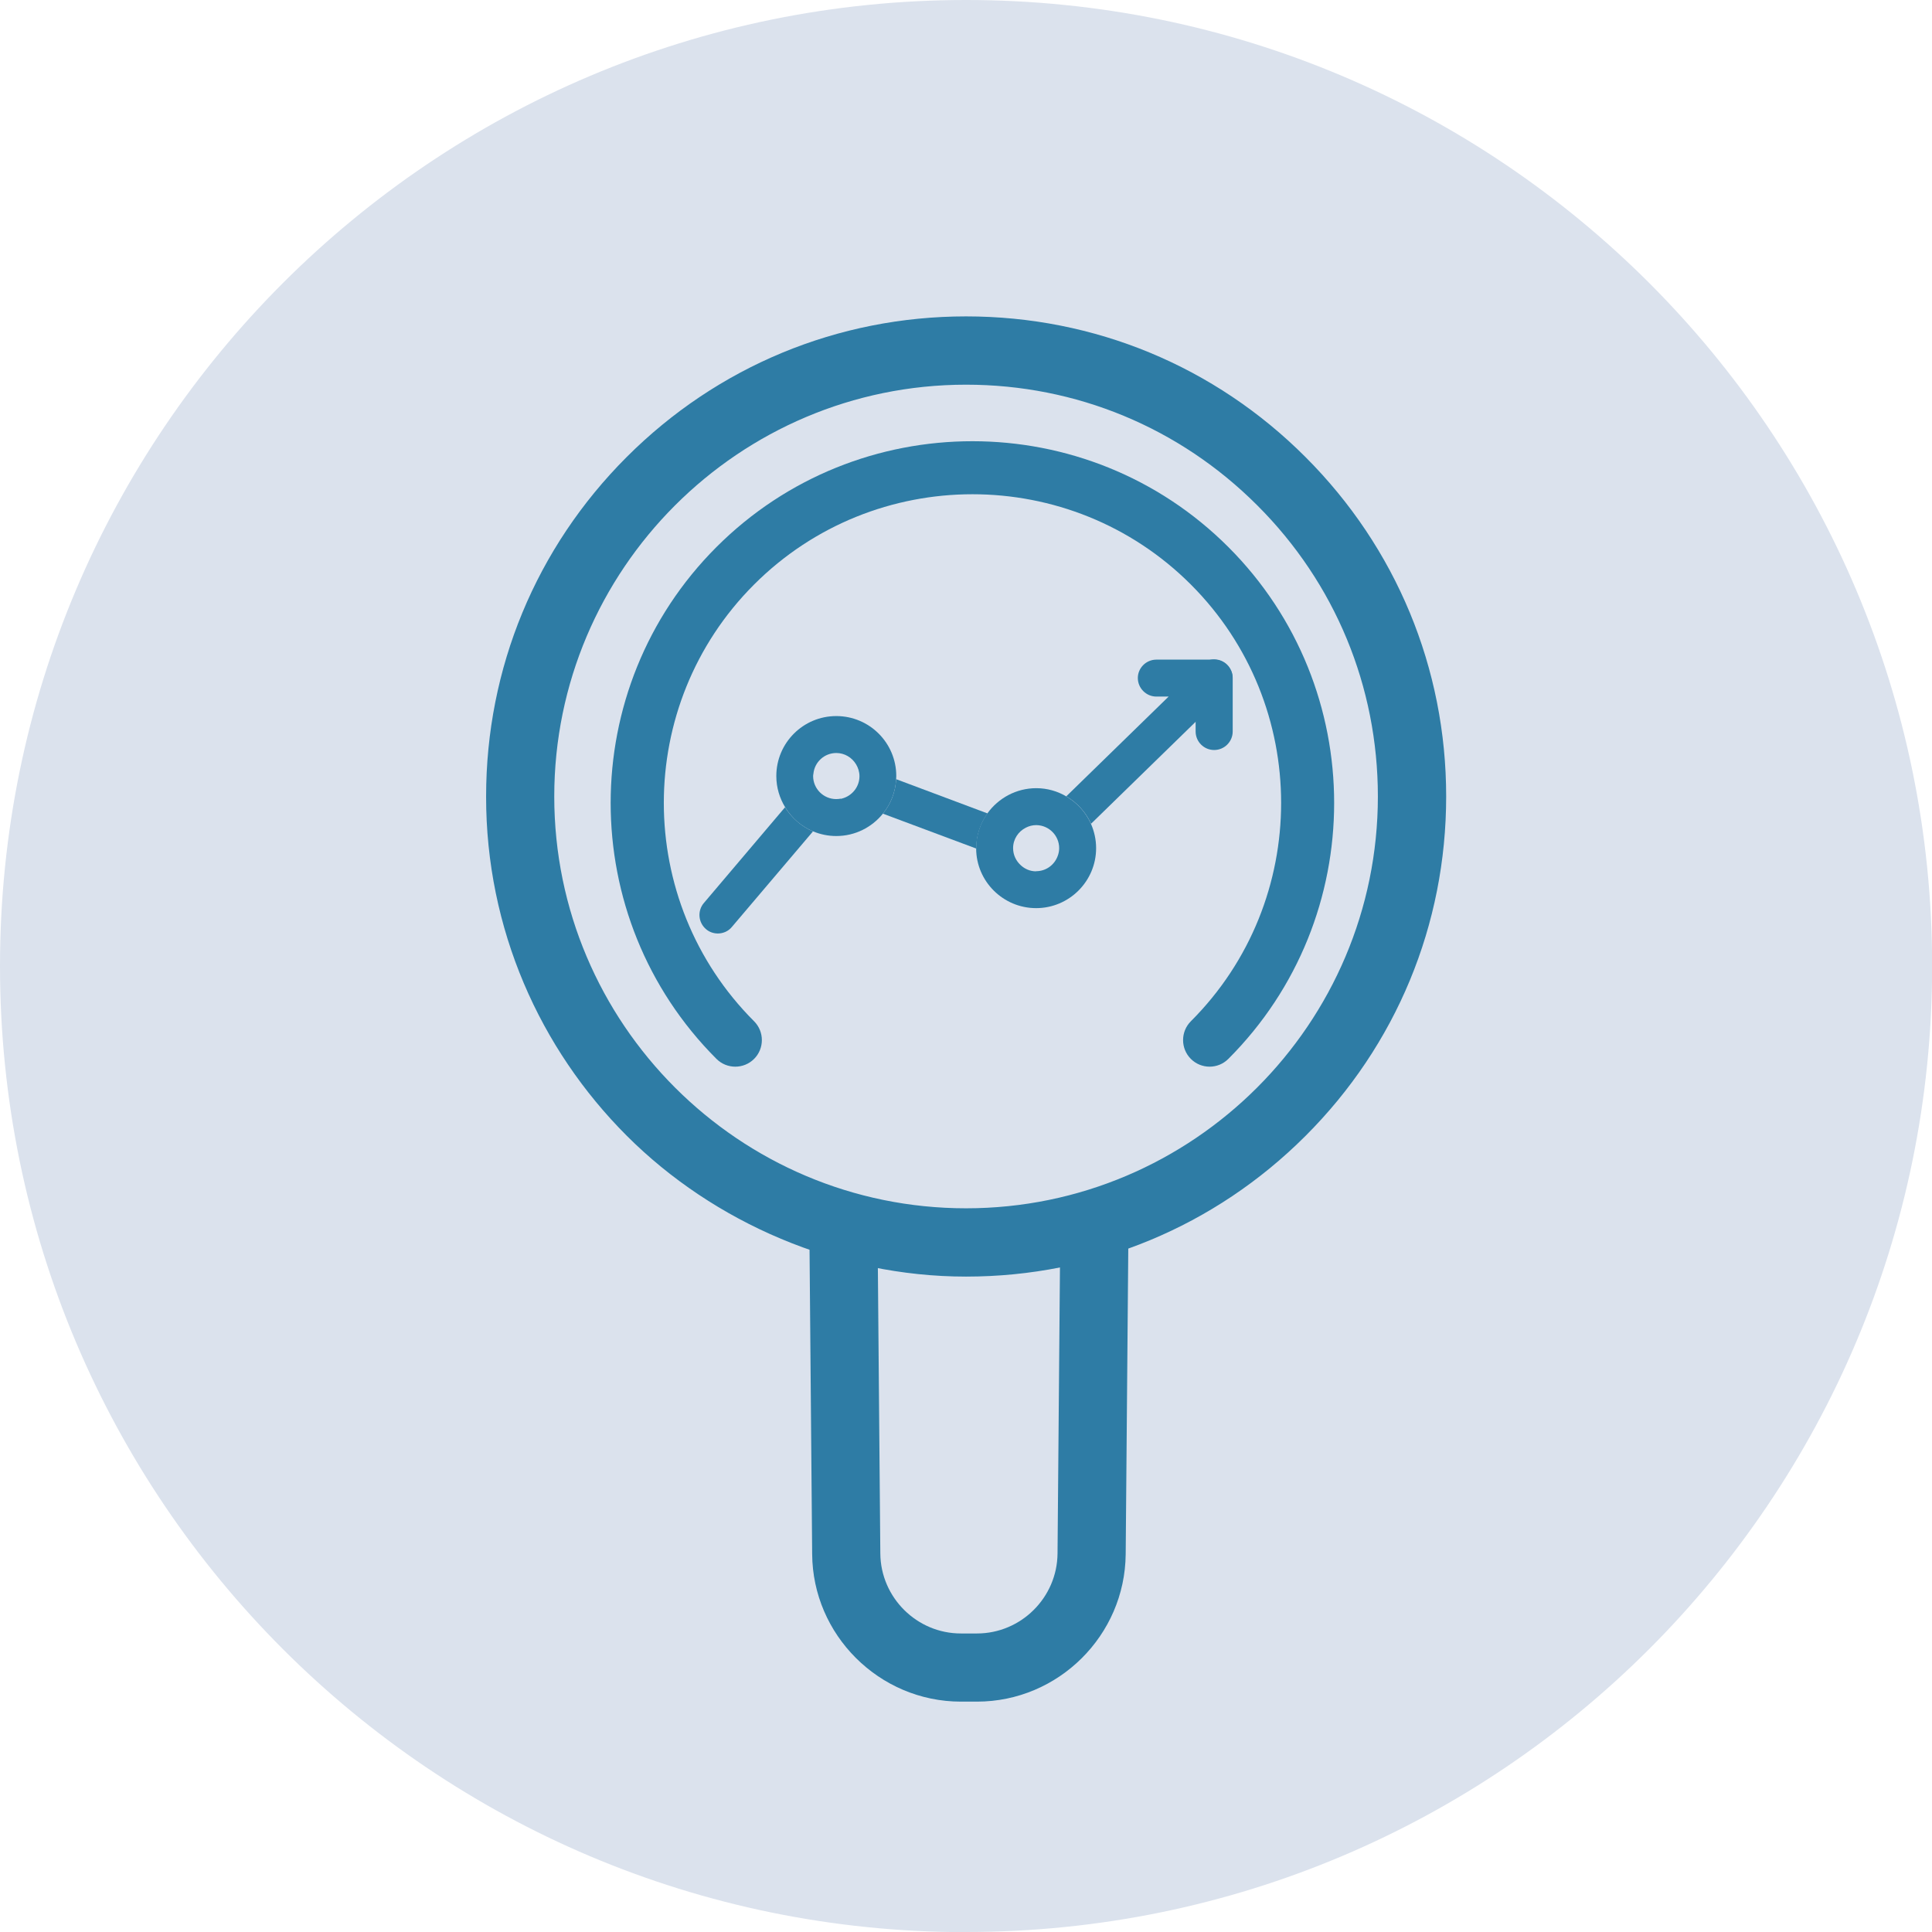
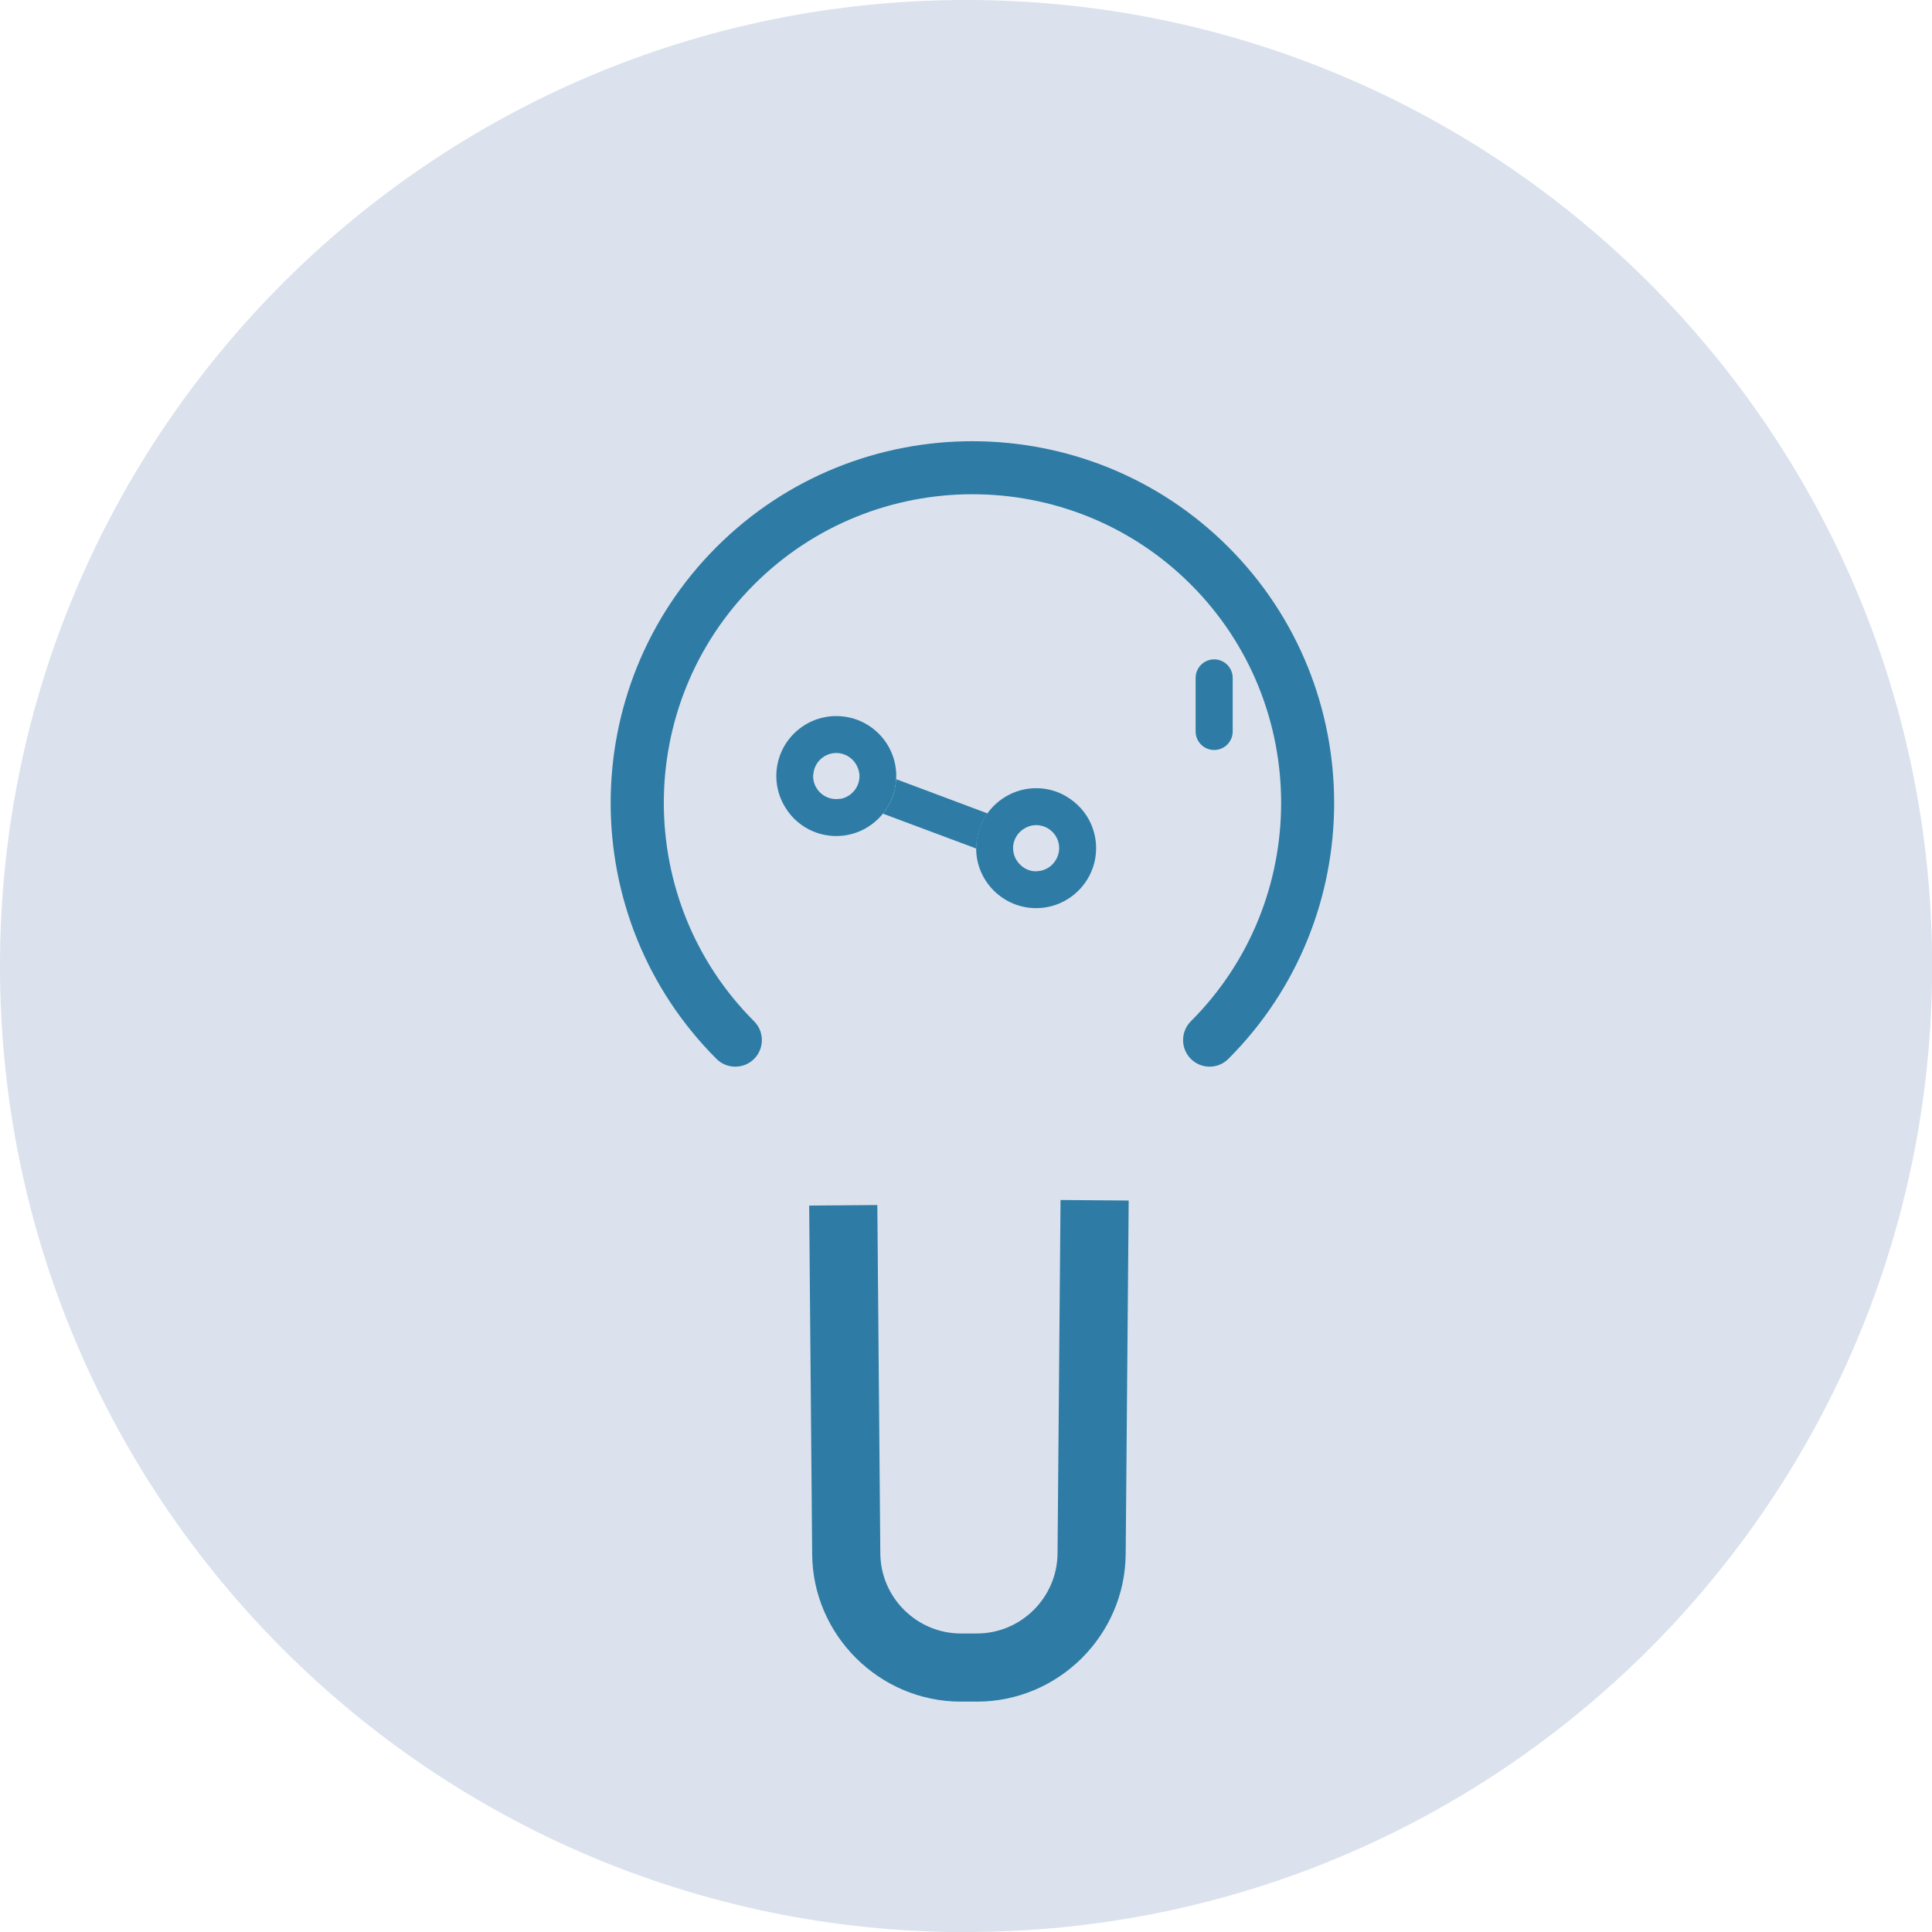
<svg xmlns="http://www.w3.org/2000/svg" id="Ebene_2" viewBox="0 0 141.73 141.73" width="270" height="270">
  <defs>
    <style>
      .cls-1 {
        fill: none;
      }

      .cls-2 {
        fill: #dbe2ed;
      }

      .cls-3 {
        fill: #2e7ca5;
      }

      .cls-4 {
        clip-path: url(#clippath);
      }
    </style>
    <clipPath id="clippath">
      <rect class="cls-1" width="141.73" height="141.73" />
    </clipPath>
  </defs>
  <g id="Ebene_1-2" data-name="Ebene_1">
    <g class="cls-4">
      <path class="cls-2" d="M70.87,141.73c39.14,0,70.87-31.73,70.87-70.87S110,0,70.87,0,0,31.73,0,70.87s31.73,70.87,70.87,70.87" />
      <path class="cls-3" d="M62.78,121.62c-1.96-1.96-3.18-4.65-3.2-7.61l-.22-25.57,5-.04.22,25.57c.03,3.23,2.68,5.86,5.91,5.86h1.18c3.23,0,5.88-2.63,5.91-5.86l.22-25.94,5,.04-.22,25.94c-.05,5.97-4.95,10.82-10.91,10.82h-1.18c-3,0-5.73-1.23-7.71-3.21" />
-       <path class="cls-3" d="M92.23,37.07c-5.71-5.71-13.29-8.85-21.36-8.85-16.66,0-30.21,13.55-30.21,30.21s13.55,30.21,30.21,30.21,30.21-13.55,30.21-30.21c0-8.07-3.14-15.66-8.85-21.36M45.98,83.32c-6.38-6.38-10.33-15.18-10.32-24.89,0-9.41,3.66-18.25,10.31-24.9,6.65-6.65,15.49-10.32,24.9-10.32s18.25,3.66,24.9,10.32c6.65,6.65,10.32,15.49,10.32,24.9s-3.66,18.25-10.32,24.9c-6.65,6.65-15.49,10.32-24.9,10.32s-18.51-3.95-24.89-10.33" />
      <path class="cls-3" d="M52.56,77.68c-10.35-10.35-10.35-27.2,0-37.55,10.35-10.35,27.2-10.35,37.55,0s10.35,27.2,0,37.55c-.76.76-1.99.76-2.75,0-.76-.76-.76-2,0-2.76,8.83-8.83,8.83-23.21,0-32.04-8.83-8.83-23.21-8.83-32.04,0-8.83,8.83-8.83,23.21,0,32.04.76.76.76,2,0,2.76-.76.76-2,.76-2.76,0" />
-       <path class="cls-3" d="M57.59,59.22l-5.96,7.03c-.48.57-.41,1.42.16,1.91.25.22.57.32.87.32.38,0,.77-.16,1.03-.48l5.95-7.01c-.85-.36-1.57-.99-2.05-1.77" />
      <path class="cls-3" d="M72.44,59.67l-6.7-2.51c-.05.96-.4,1.83-.97,2.53l6.85,2.56s0-.02,0-.03c0-.95.31-1.84.83-2.56" />
      <path class="cls-3" d="M61.67,58.59c-.11.02-.22.03-.33.03-.93,0-1.69-.76-1.69-1.69,0-.06.01-.11.02-.16.08-.86.8-1.53,1.68-1.53.61,0,1.15.33,1.45.83.15.25.25.55.25.87,0,.79-.55,1.45-1.28,1.64-.03,0-.05.02-.08.02M65.75,56.93c0-2.43-1.97-4.4-4.4-4.4s-4.4,1.97-4.4,4.4c0,.84.24,1.62.65,2.29.48.79,1.19,1.41,2.05,1.77.53.22,1.1.34,1.7.34,1.38,0,2.61-.64,3.42-1.64.57-.7.92-1.58.97-2.53,0-.08.01-.15.01-.23" />
      <path class="cls-3" d="M76.01,63.92c-.44,0-.83-.17-1.13-.45-.34-.31-.56-.75-.56-1.25,0-.66.38-1.22.93-1.5.23-.12.49-.19.76-.19.01,0,.02,0,.03,0,.92.02,1.66.77,1.66,1.69,0,.2-.04.4-.11.58-.24.65-.85,1.11-1.58,1.11M78.22,58.42c-.65-.38-1.4-.6-2.2-.6-1.47,0-2.78.73-3.58,1.84-.52.72-.83,1.6-.83,2.56,0,0,0,.02,0,.03.01,2.41,1.98,4.37,4.4,4.37s4.4-1.97,4.4-4.4c0-.64-.14-1.24-.38-1.79-.38-.85-1.02-1.55-1.82-2.01" />
-       <path class="cls-3" d="M90.31,49.23c-.21-.51-.7-.84-1.25-.84h-4.23c-.75,0-1.36.61-1.36,1.35s.61,1.36,1.36,1.36h.9l-7.51,7.32c.8.46,1.44,1.17,1.82,2.01l9.97-9.72c.39-.38.52-.97.31-1.48" />
      <path class="cls-3" d="M89.07,55.02c-.75,0-1.36-.61-1.36-1.36v-3.93c0-.75.61-1.36,1.36-1.36s1.36.61,1.36,1.36v3.93c0,.75-.61,1.36-1.36,1.36" />
    </g>
  </g>
</svg>